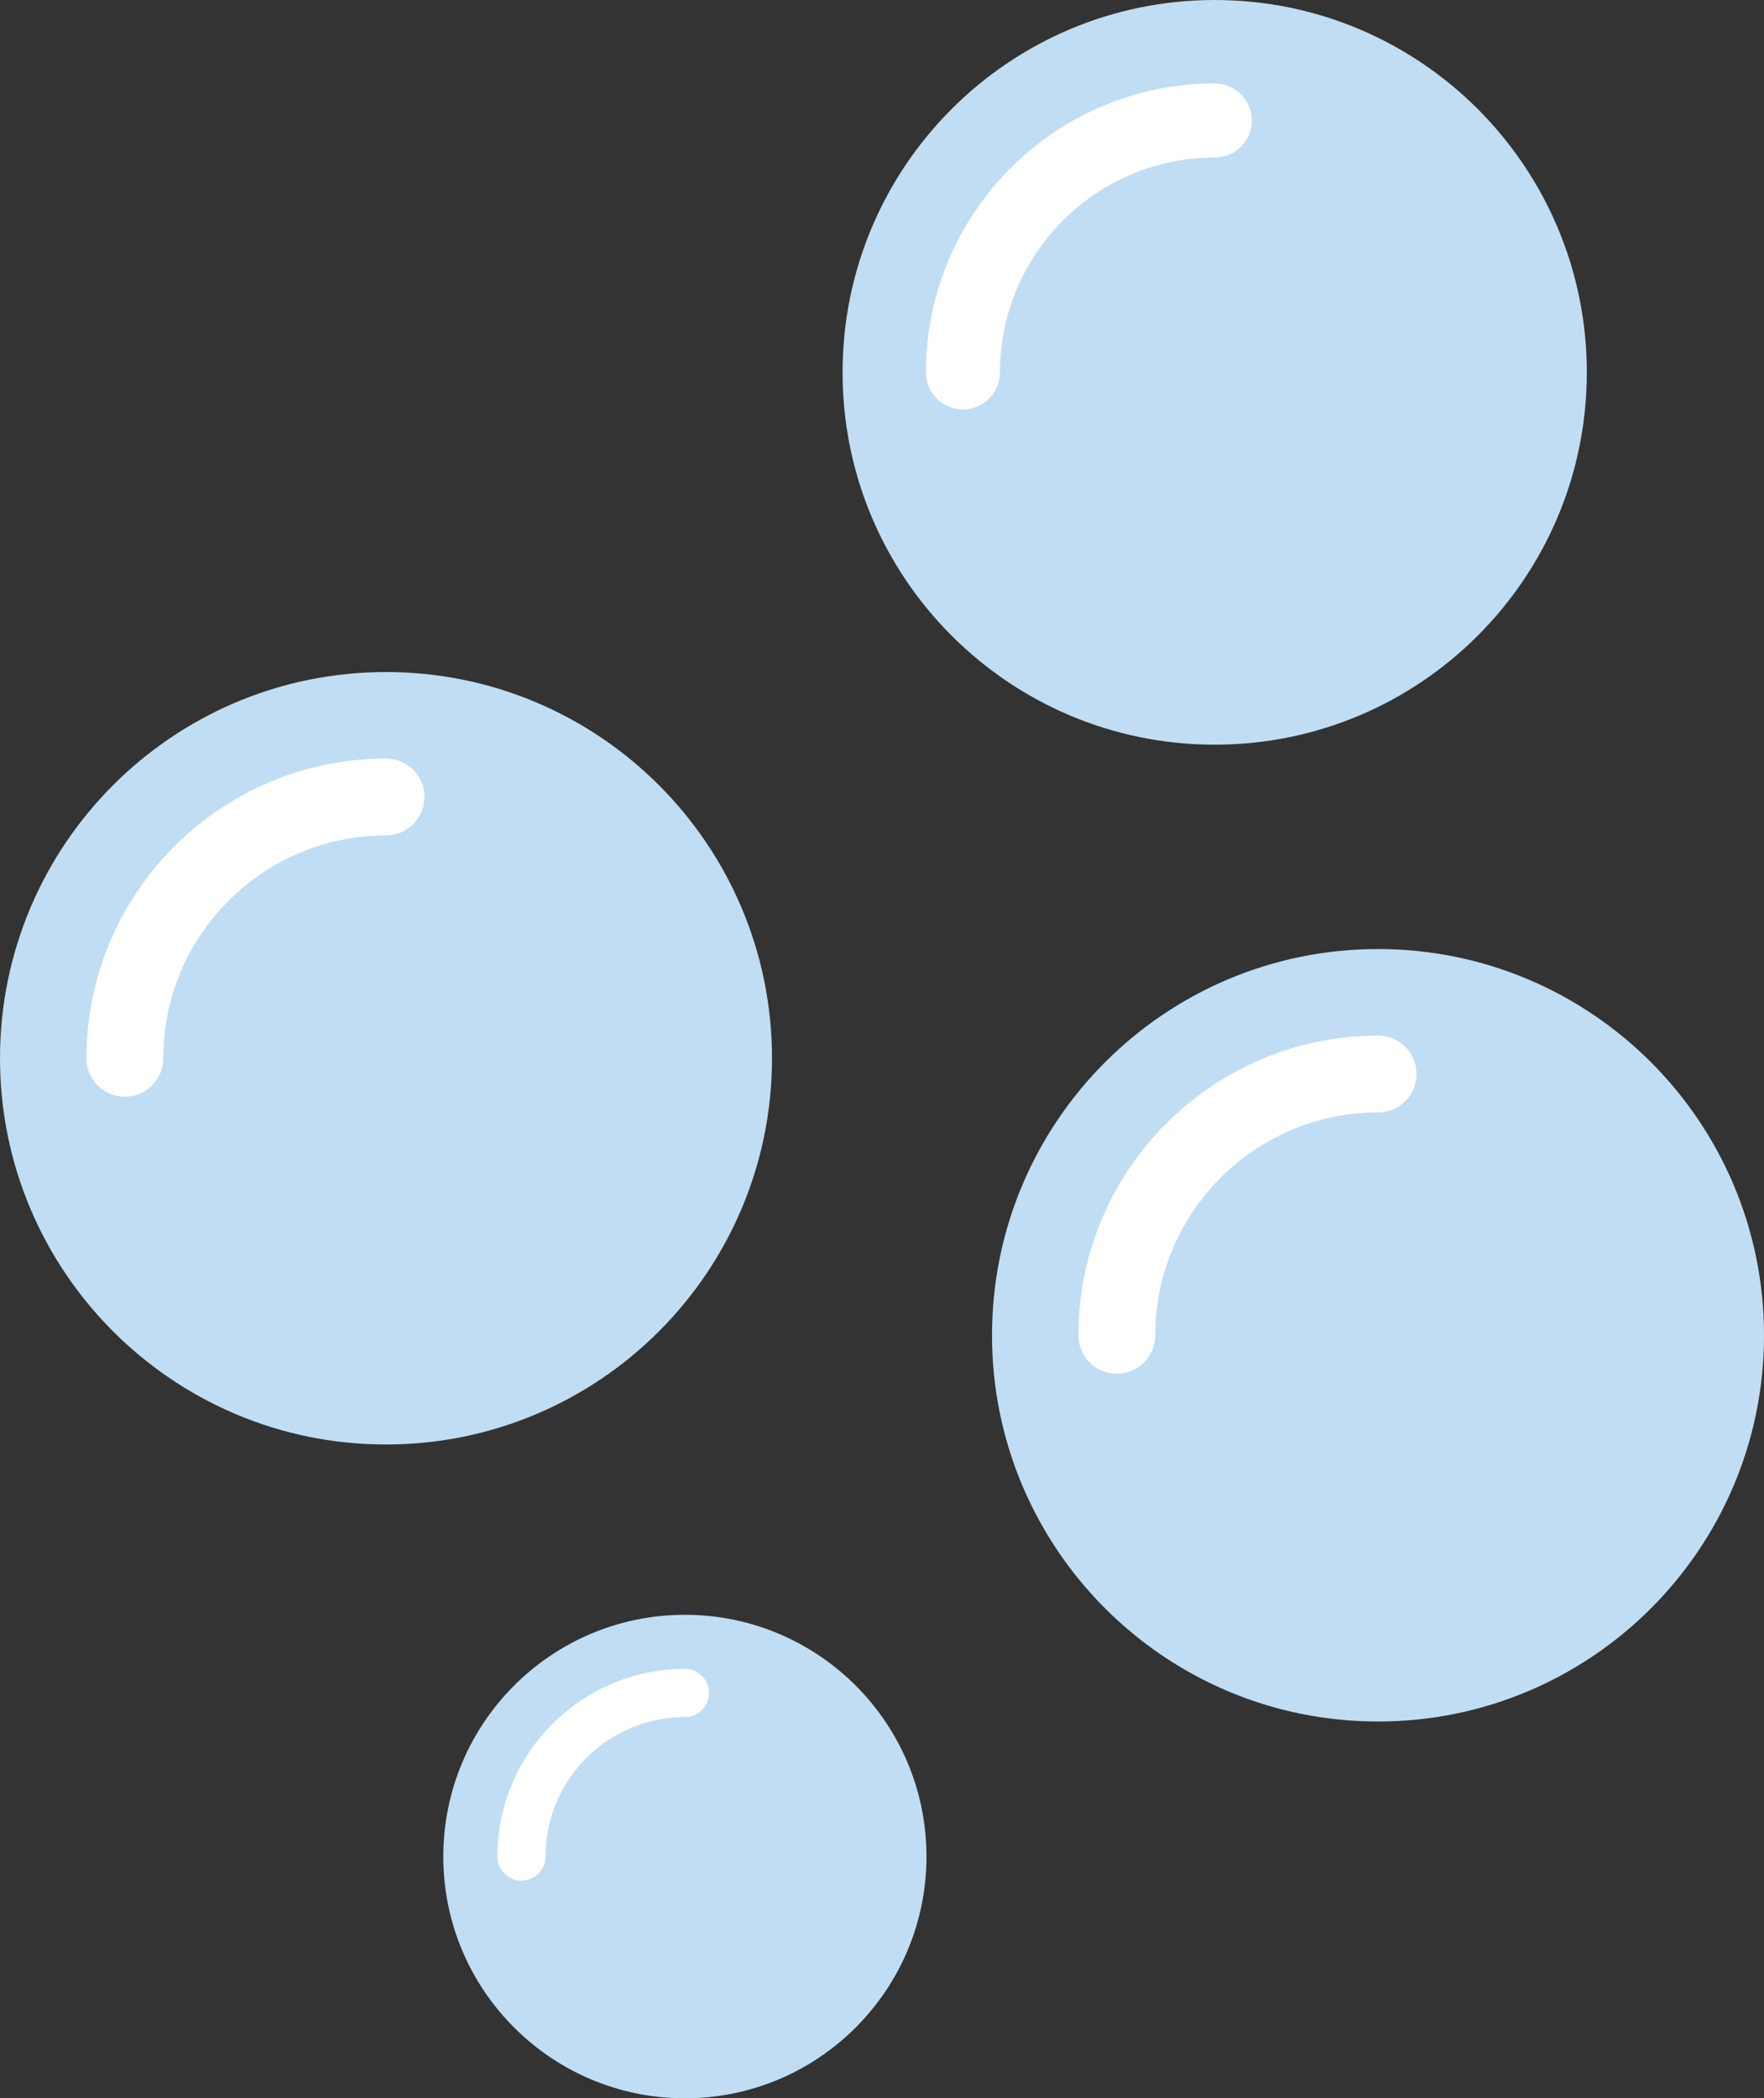
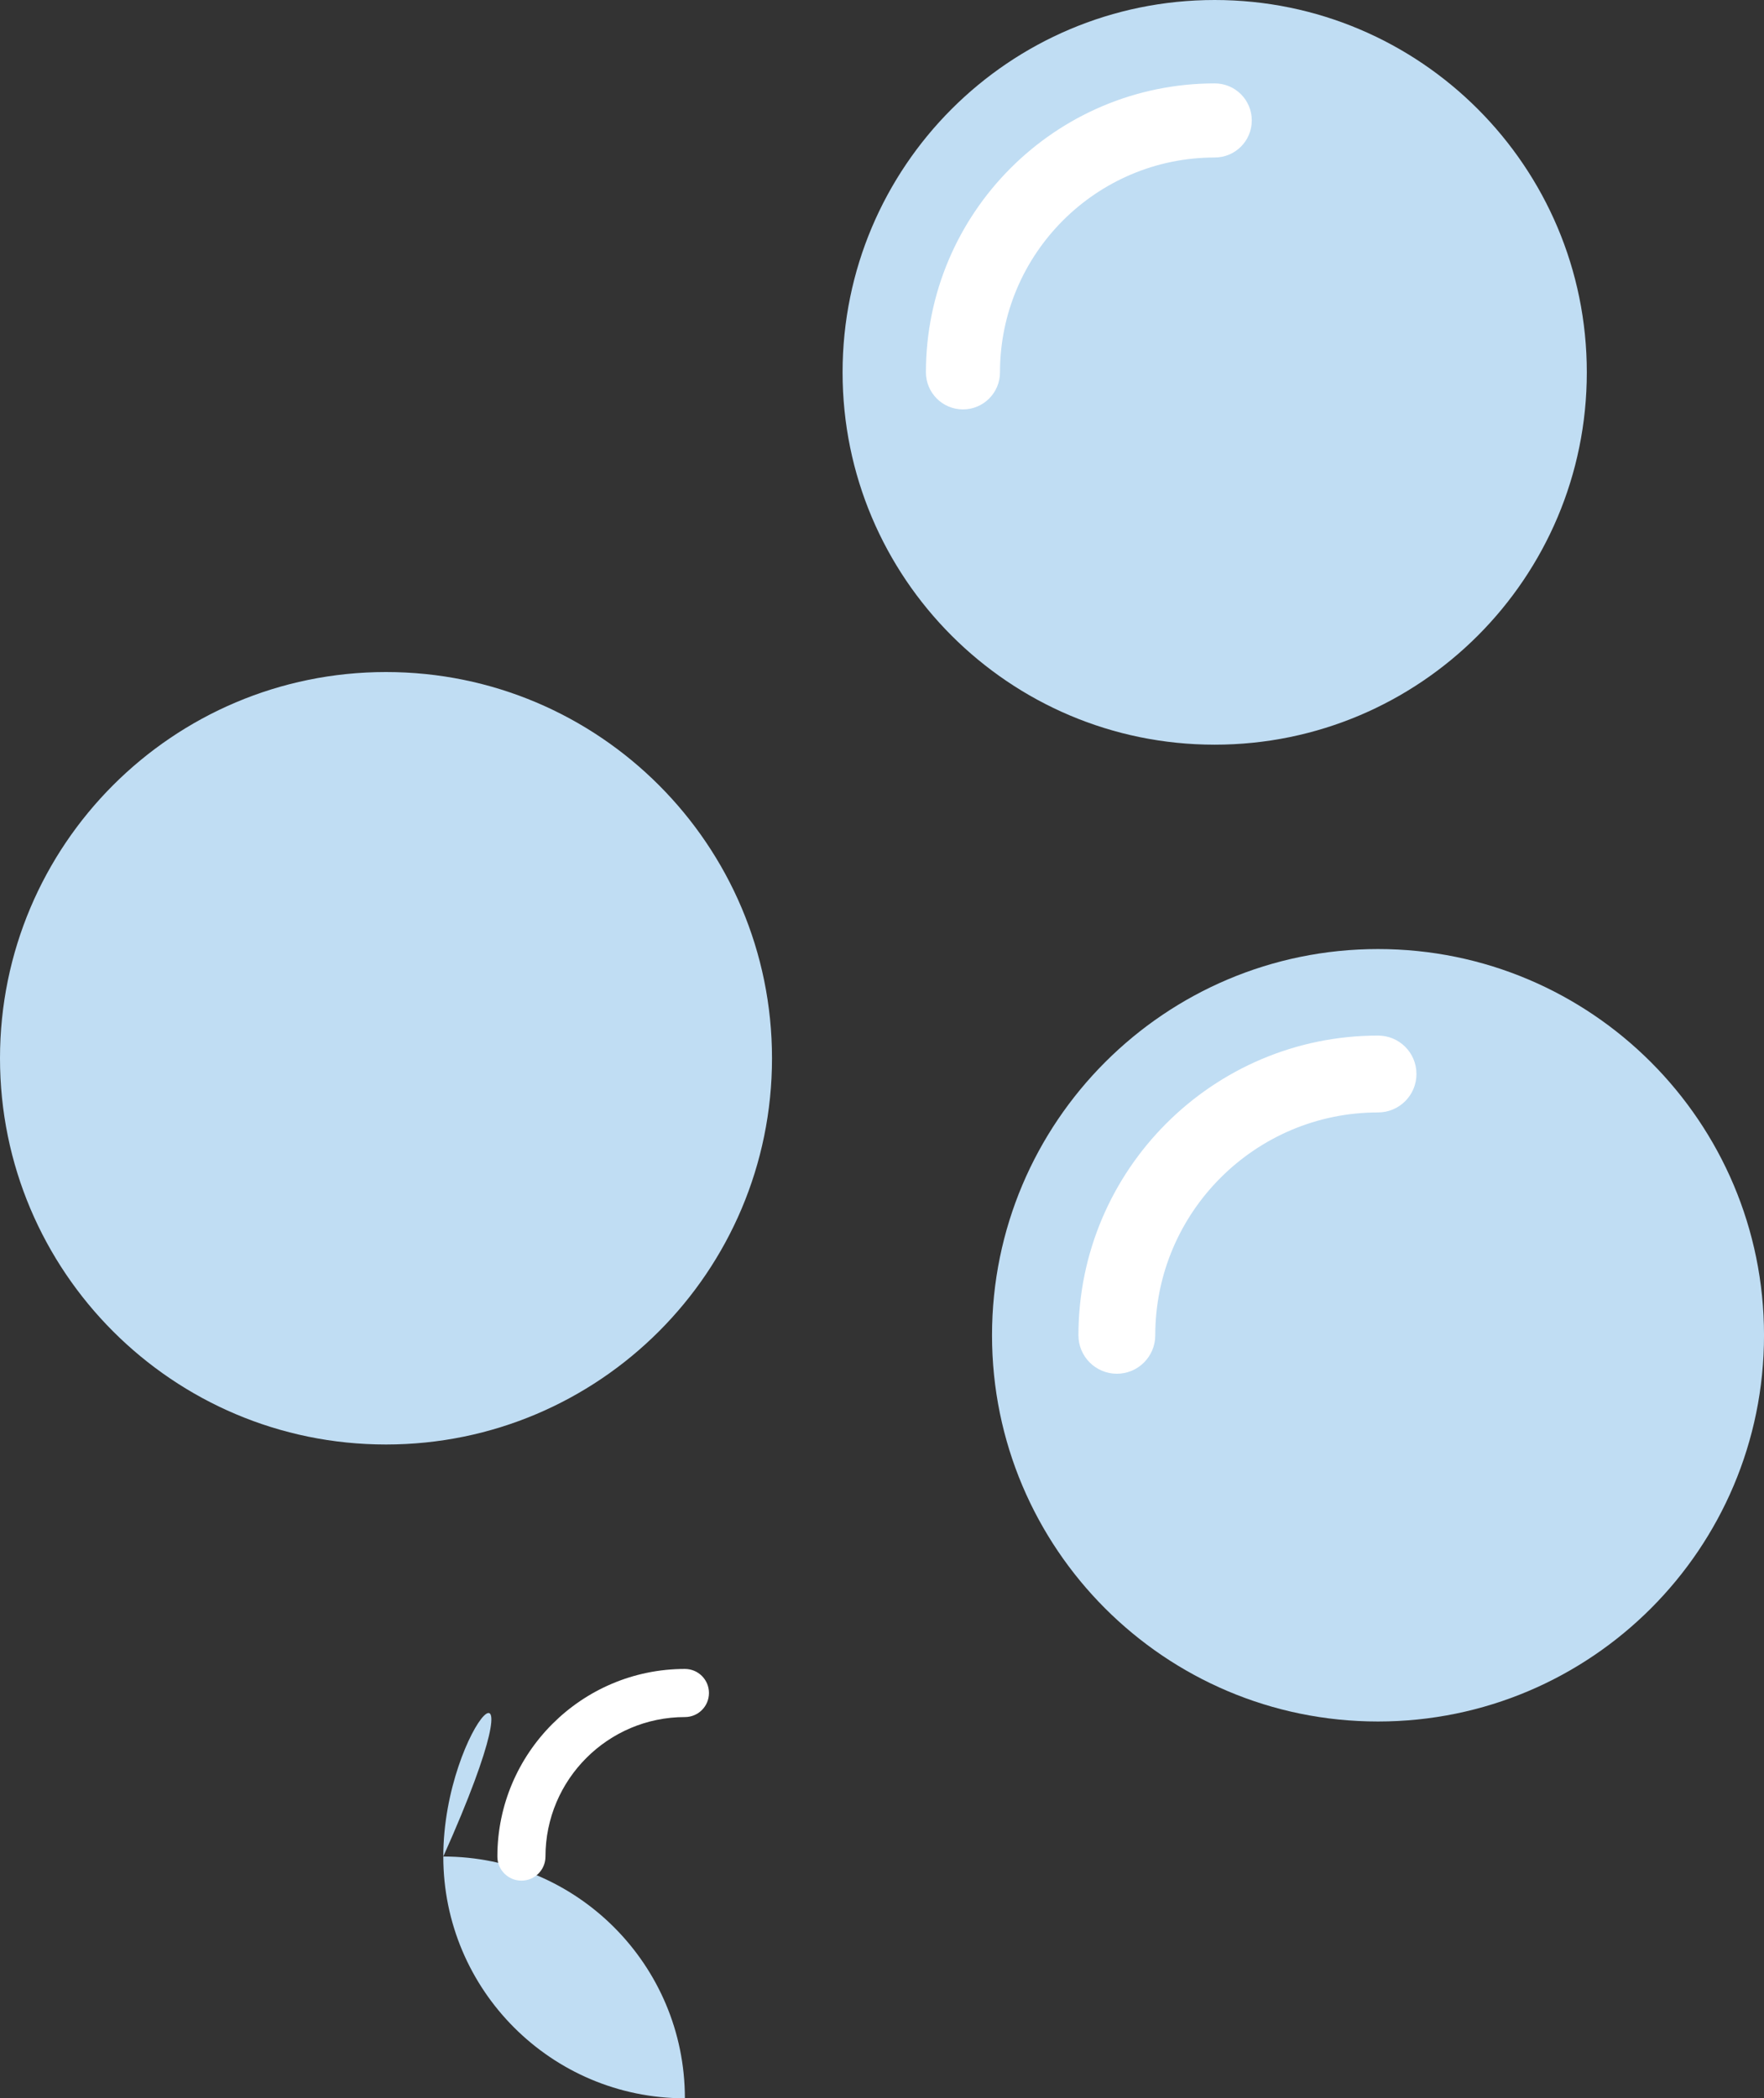
<svg xmlns="http://www.w3.org/2000/svg" version="1.1" id="Layer_1" x="0px" y="0px" width="82.332px" height="97.89px" viewBox="0 0 82.332 97.89" enable-background="new 0 0 82.332 97.89" xml:space="preserve">
  <rect x="0" y="0" width="82.332" height="97.89" fill="#333333" stroke="none" />
  <g>
    <path fill="#C0DDF3" d="M0,49.372c0,9.948,8.068,18.018,18.016,18.017c9.95,0,18.016-8.069,18.016-18.017   c0-9.949-8.066-18.02-18.016-18.02C8.068,31.352,0,39.422,0,49.372z" />
-     <path fill="#FFFFFF" d="M19.81,37.181c0,0.99-0.801,1.793-1.794,1.793c-5.731,0-10.396,4.659-10.396,10.397   c0,0.988-0.802,1.793-1.792,1.793c-0.991,0-1.793-0.805-1.793-1.793c0-7.712,6.274-13.983,13.983-13.983   C19.009,35.388,19.81,36.187,19.81,37.181z" />
  </g>
  <g>
    <path fill="#C0DDF3" d="M46.301,62.295c0,9.948,8.068,18.018,18.016,18.017c9.949,0,18.016-8.069,18.016-18.017   c0-9.949-8.066-18.02-18.016-18.02C54.369,44.276,46.301,52.346,46.301,62.295z" />
    <path fill="#FFFFFF" d="M66.111,50.105c0,0.99-0.802,1.793-1.795,1.793c-5.73,0-10.396,4.659-10.396,10.397   c0,0.988-0.801,1.793-1.792,1.793s-1.794-0.805-1.794-1.793c0-7.712,6.275-13.983,13.983-13.983   C65.31,48.312,66.111,49.111,66.111,50.105z" />
  </g>
  <g>
    <path fill="#C0DDF3" d="M39.326,17.372c0,9.591,7.778,17.37,17.368,17.369c9.592,0,17.368-7.779,17.368-17.369   C74.063,7.78,66.286,0,56.694,0C47.104,0,39.326,7.78,39.326,17.372z" />
    <path fill="#FFFFFF" d="M58.425,5.619c0,0.956-0.773,1.729-1.73,1.729c-5.524,0-10.022,4.492-10.022,10.023   c0,0.953-0.773,1.729-1.728,1.729s-1.729-0.775-1.729-1.729c0-7.435,6.049-13.48,13.481-13.48   C57.651,3.891,58.425,4.661,58.425,5.619z" />
  </g>
  <g>
-     <path fill="#C0DDF3" d="M20.69,86.613c0,6.227,5.05,11.278,11.276,11.277c6.228,0,11.276-5.051,11.276-11.277   c0-6.229-5.048-11.279-11.276-11.279C25.74,75.333,20.69,80.384,20.69,86.613z" />
+     <path fill="#C0DDF3" d="M20.69,86.613c0,6.227,5.05,11.278,11.276,11.277c0-6.229-5.048-11.279-11.276-11.279C25.74,75.333,20.69,80.384,20.69,86.613z" />
    <path fill="#FFFFFF" d="M33.09,78.982c0,0.621-0.502,1.123-1.124,1.123c-3.587,0-6.507,2.917-6.507,6.508   c0,0.619-0.502,1.123-1.122,1.123c-0.621,0-1.123-0.504-1.123-1.123c0-4.827,3.928-8.753,8.753-8.753   C32.588,77.86,33.09,78.361,33.09,78.982z" />
  </g>
</svg>